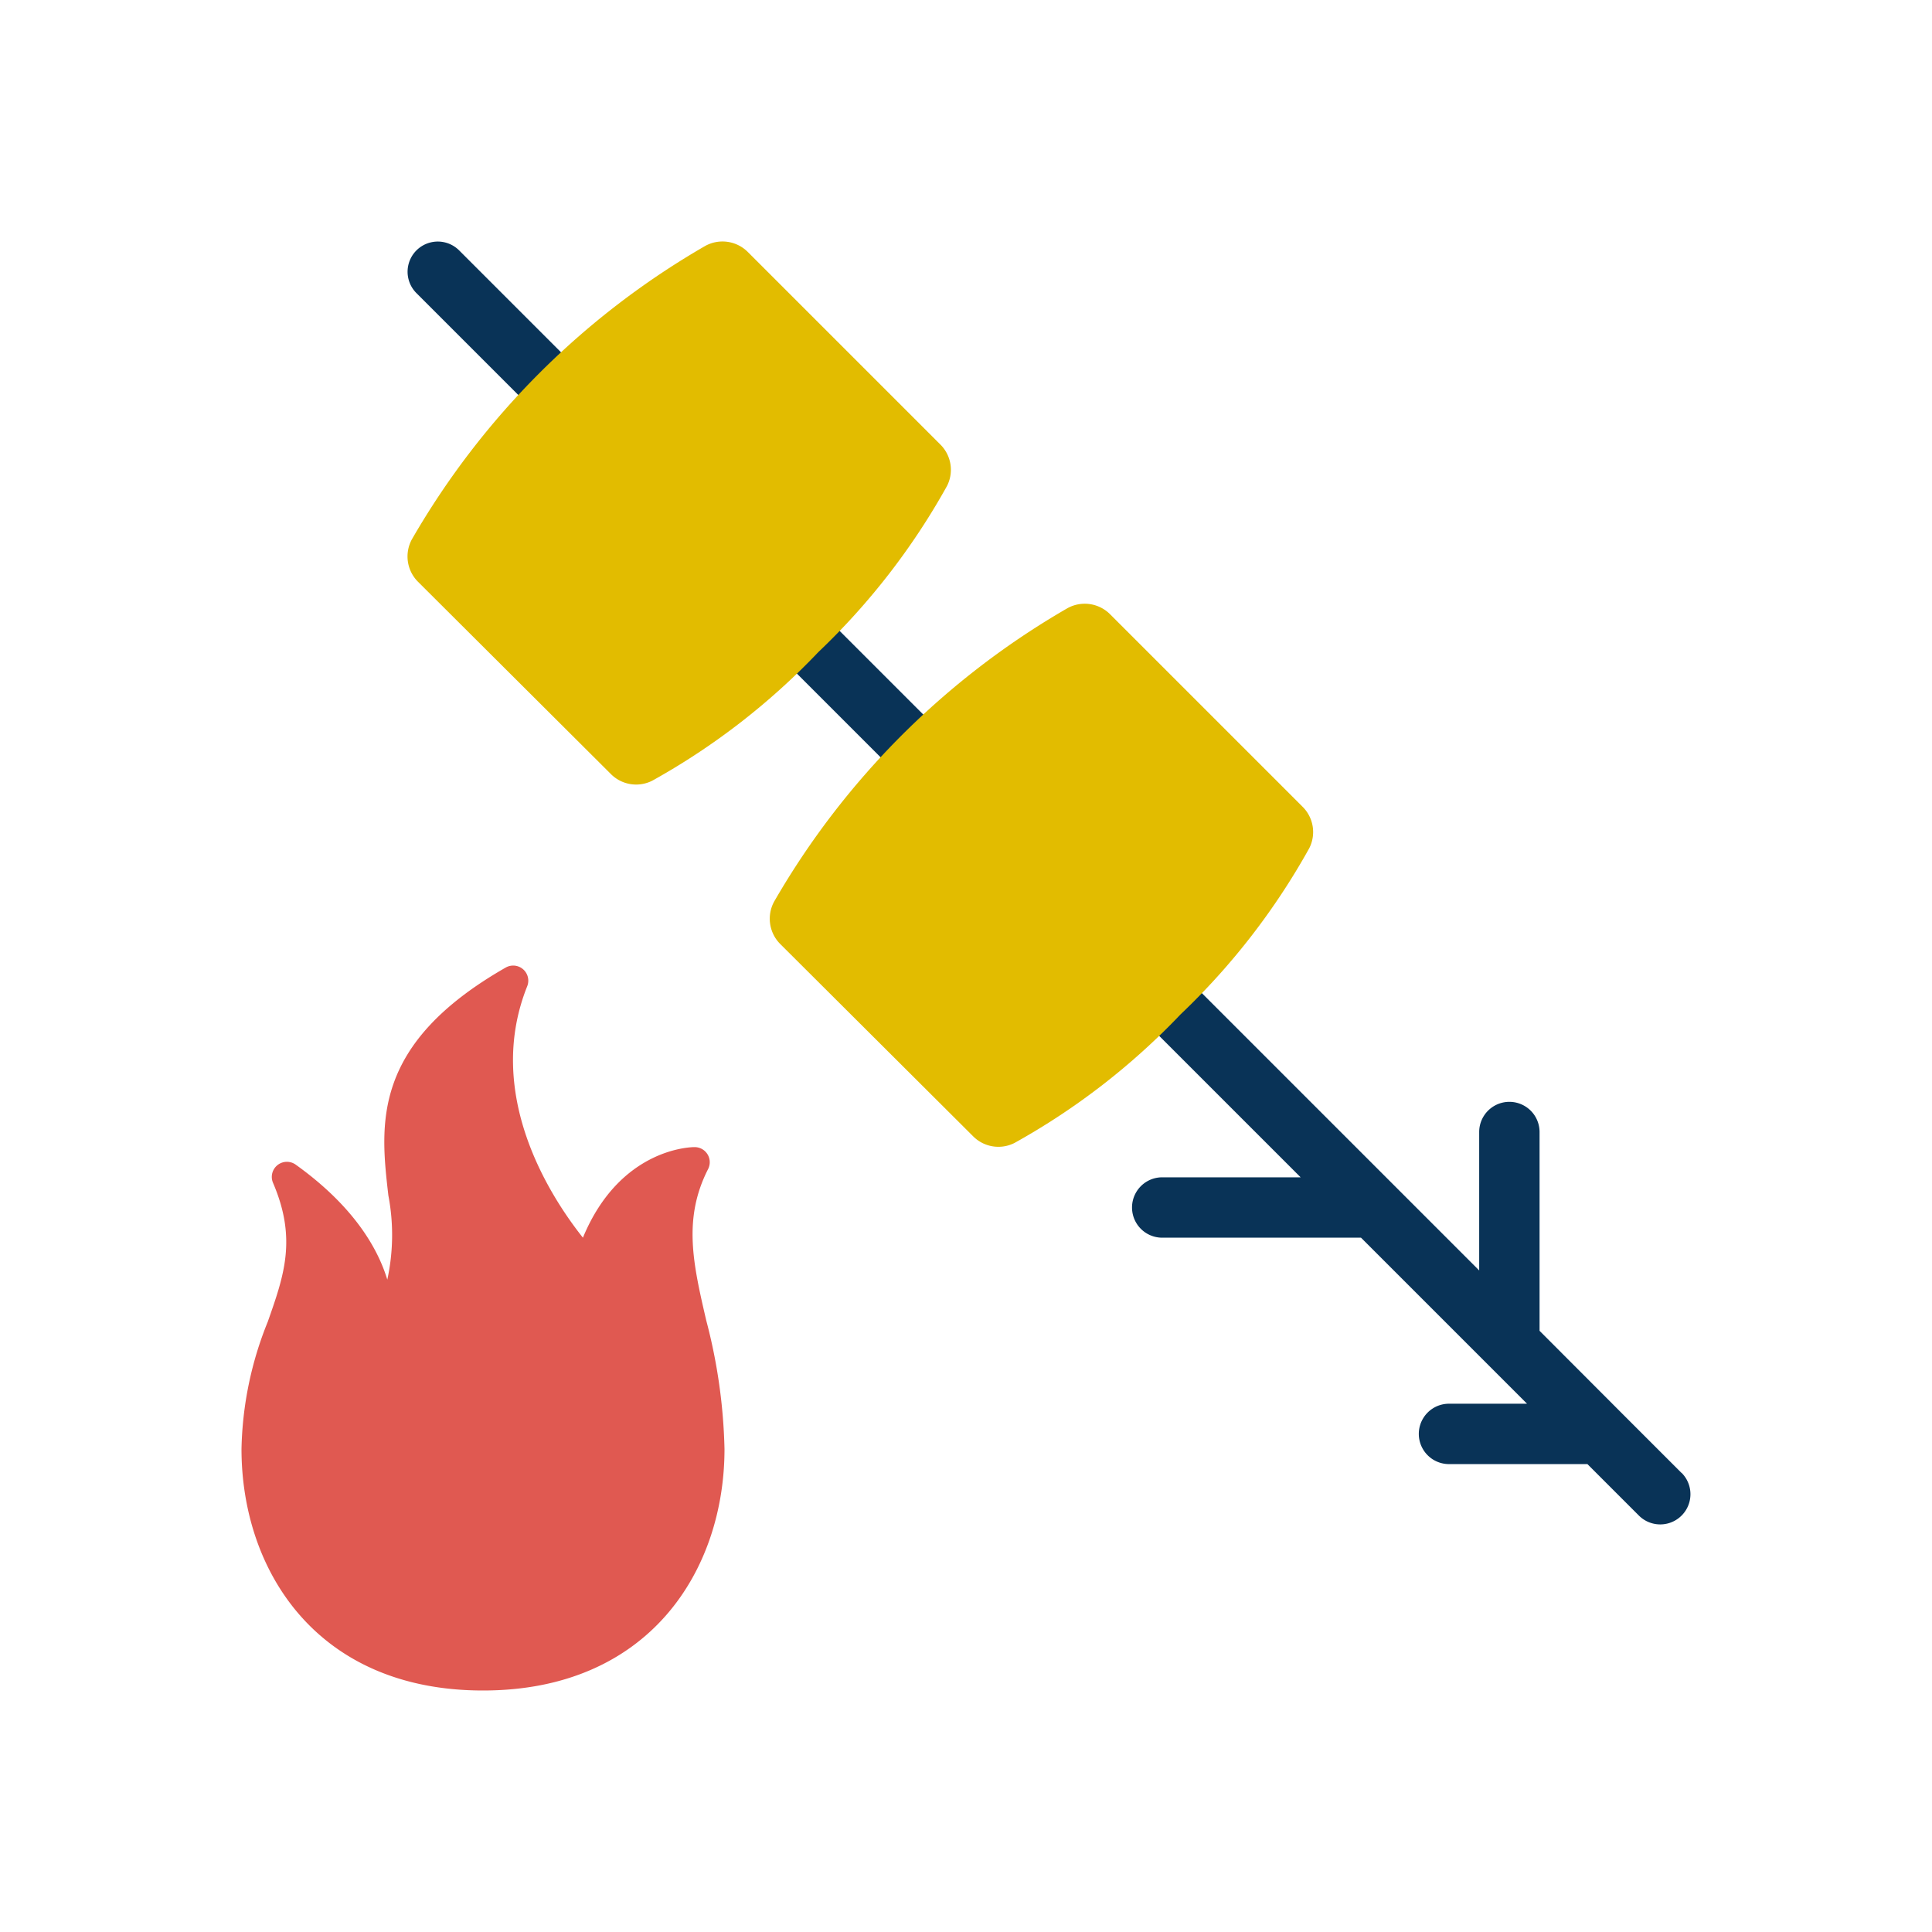
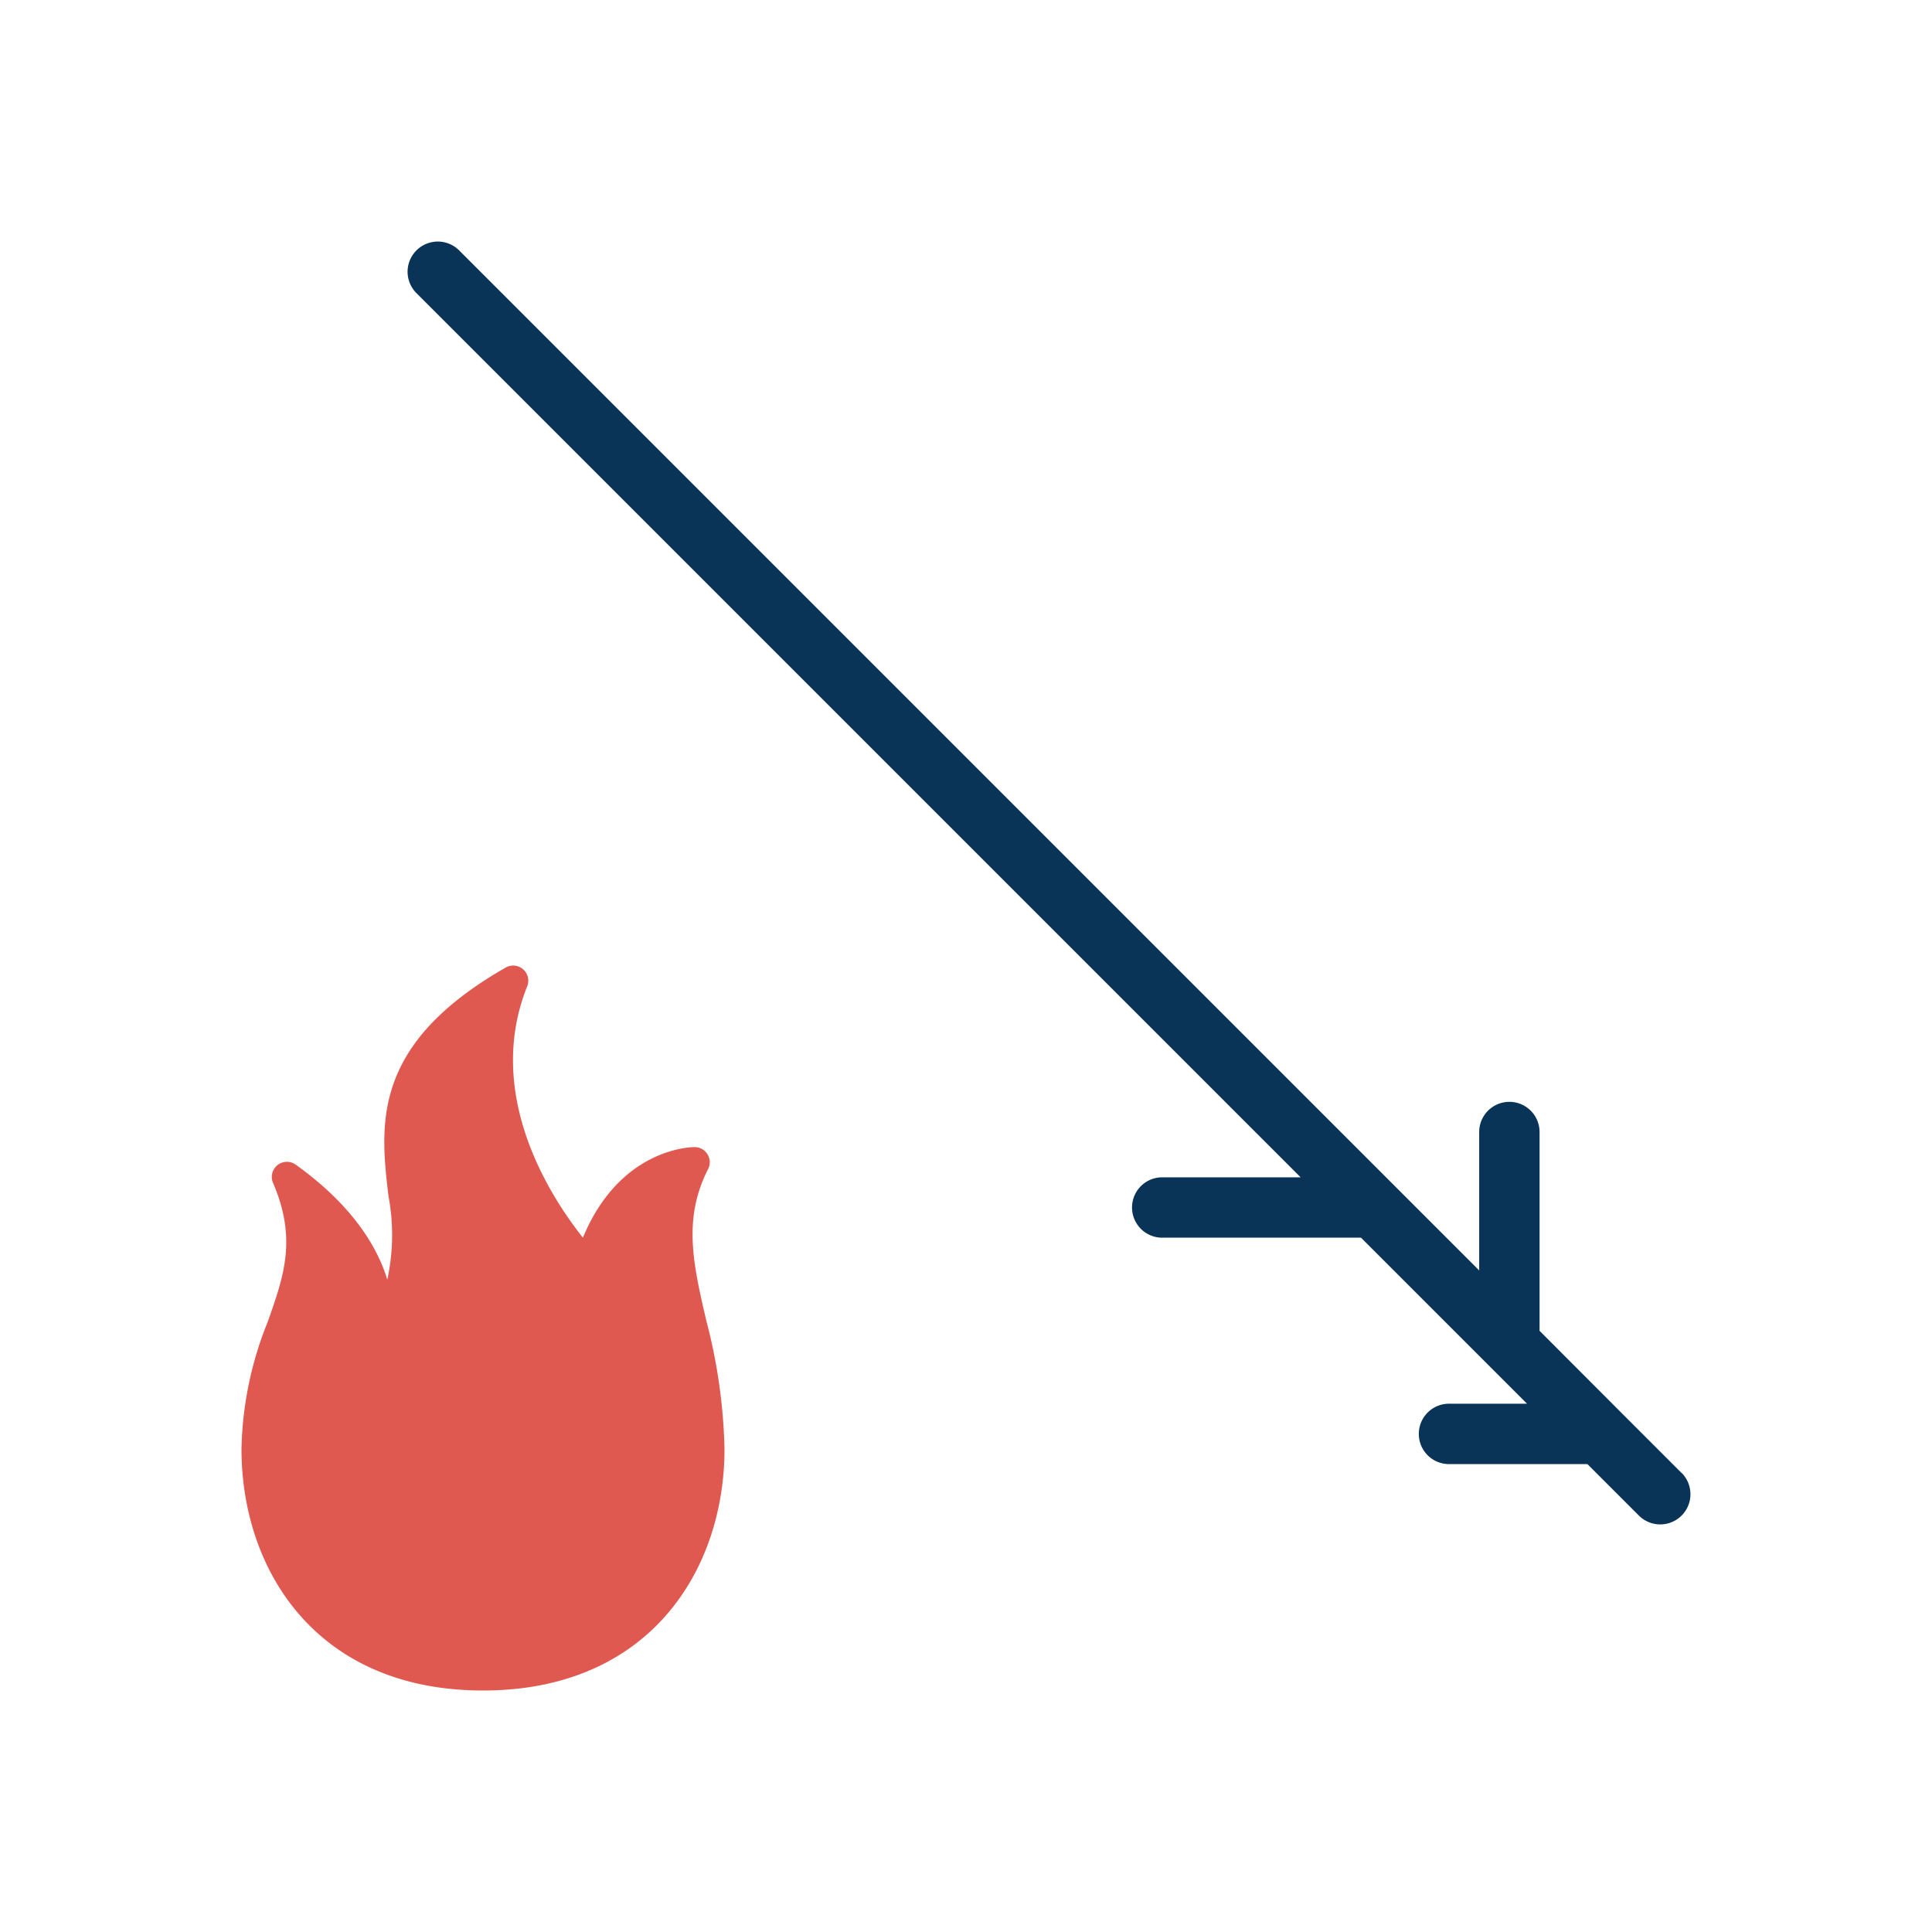
<svg xmlns="http://www.w3.org/2000/svg" viewBox="0 0 128 128">
  <defs>
    <style>.cls-1{isolation:isolate;}.cls-2{mix-blend-mode:multiply;}.cls-3{fill:#093357;}.cls-4{fill:#e2bc00;}.cls-5{fill:#e05951;}</style>
  </defs>
  <title>toasted-marshmallows</title>
  <g class="cls-1">
    <g id="icons" class="cls-2">
      <path class="cls-3" d="M111.41,97.59l-4-4h0L102,88.17V75a2,2,0,0,0-4,0v9.17l-5.58-5.58h0l-62-62a2,2,0,0,0-2.83,2.83L86.17,78H77a2,2,0,0,0,0,4H90.17l8.41,8.41h0L101.17,93H96a2,2,0,0,0,0,4h9.17l3.41,3.41a2,2,0,0,0,2.83-2.83Z" />
-       <path class="cls-4" d="M62.3,29.45a2.36,2.36,0,0,1,.44,2.75,46,46,0,0,1-8.52,11,46,46,0,0,1-11,8.52,2.36,2.36,0,0,1-2.75-.44L27.7,38.55a2.37,2.37,0,0,1-.41-2.82A53,53,0,0,1,46.73,16.29a2.37,2.37,0,0,1,2.82.41Z" />
-       <path class="cls-4" d="M86.3,53.45a2.36,2.36,0,0,1,.44,2.75,46,46,0,0,1-8.52,11,46,46,0,0,1-11,8.52,2.36,2.36,0,0,1-2.75-.44L51.7,62.55a2.37,2.37,0,0,1-.41-2.82A53,53,0,0,1,70.73,40.29a2.37,2.37,0,0,1,2.82.41Z" />
      <path class="cls-5" d="M46.79,87.48c-.87-3.75-1.55-6.72.11-10A1,1,0,0,0,46,76c-.22,0-4.93.07-7.38,6-2.16-2.72-6.56-9.49-3.69-16.66a1,1,0,0,0-1.42-1.24c-8.93,5.1-8.32,10.41-7.78,15.1a13.93,13.93,0,0,1-.07,5.58c-.63-2.08-2.23-4.87-6.07-7.62a1,1,0,0,0-1.5,1.21c1.59,3.71.73,6.13-.35,9.2A23.57,23.57,0,0,0,16,96c0,8,4.95,16,16,16s16-8,16-16A36.5,36.5,0,0,0,46.79,87.48Z" />
    </g>
  </g>
</svg>